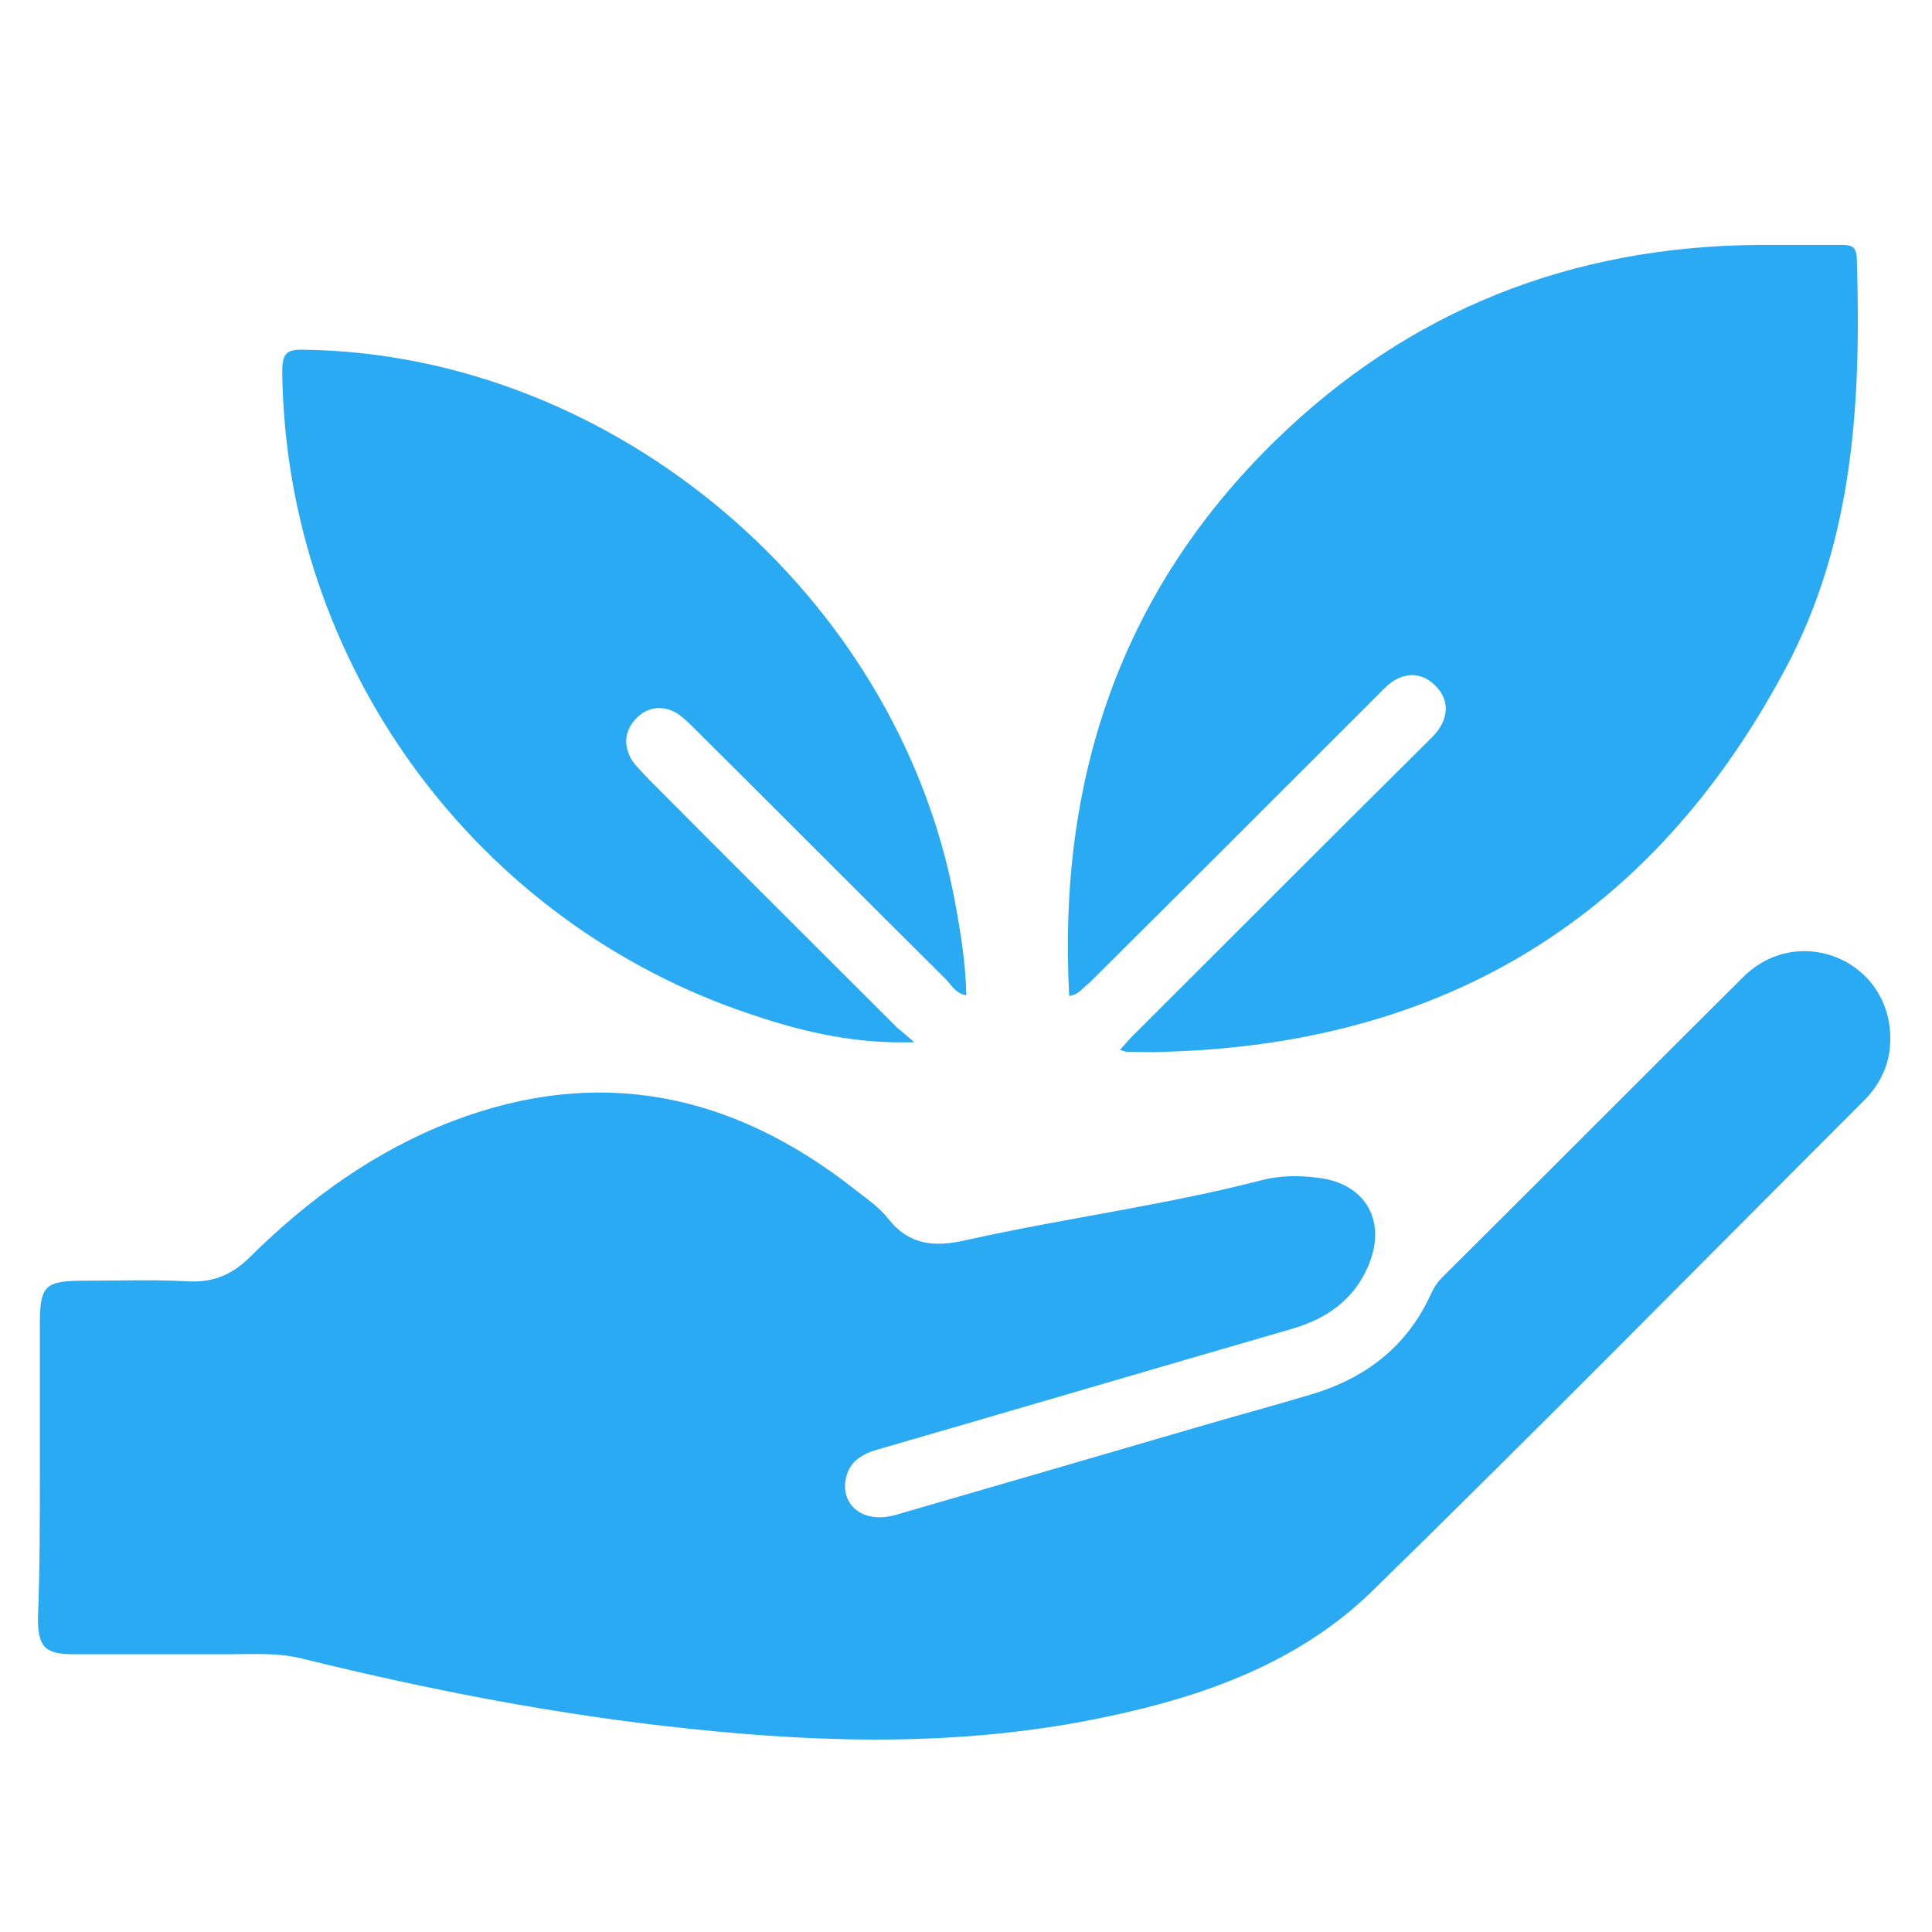
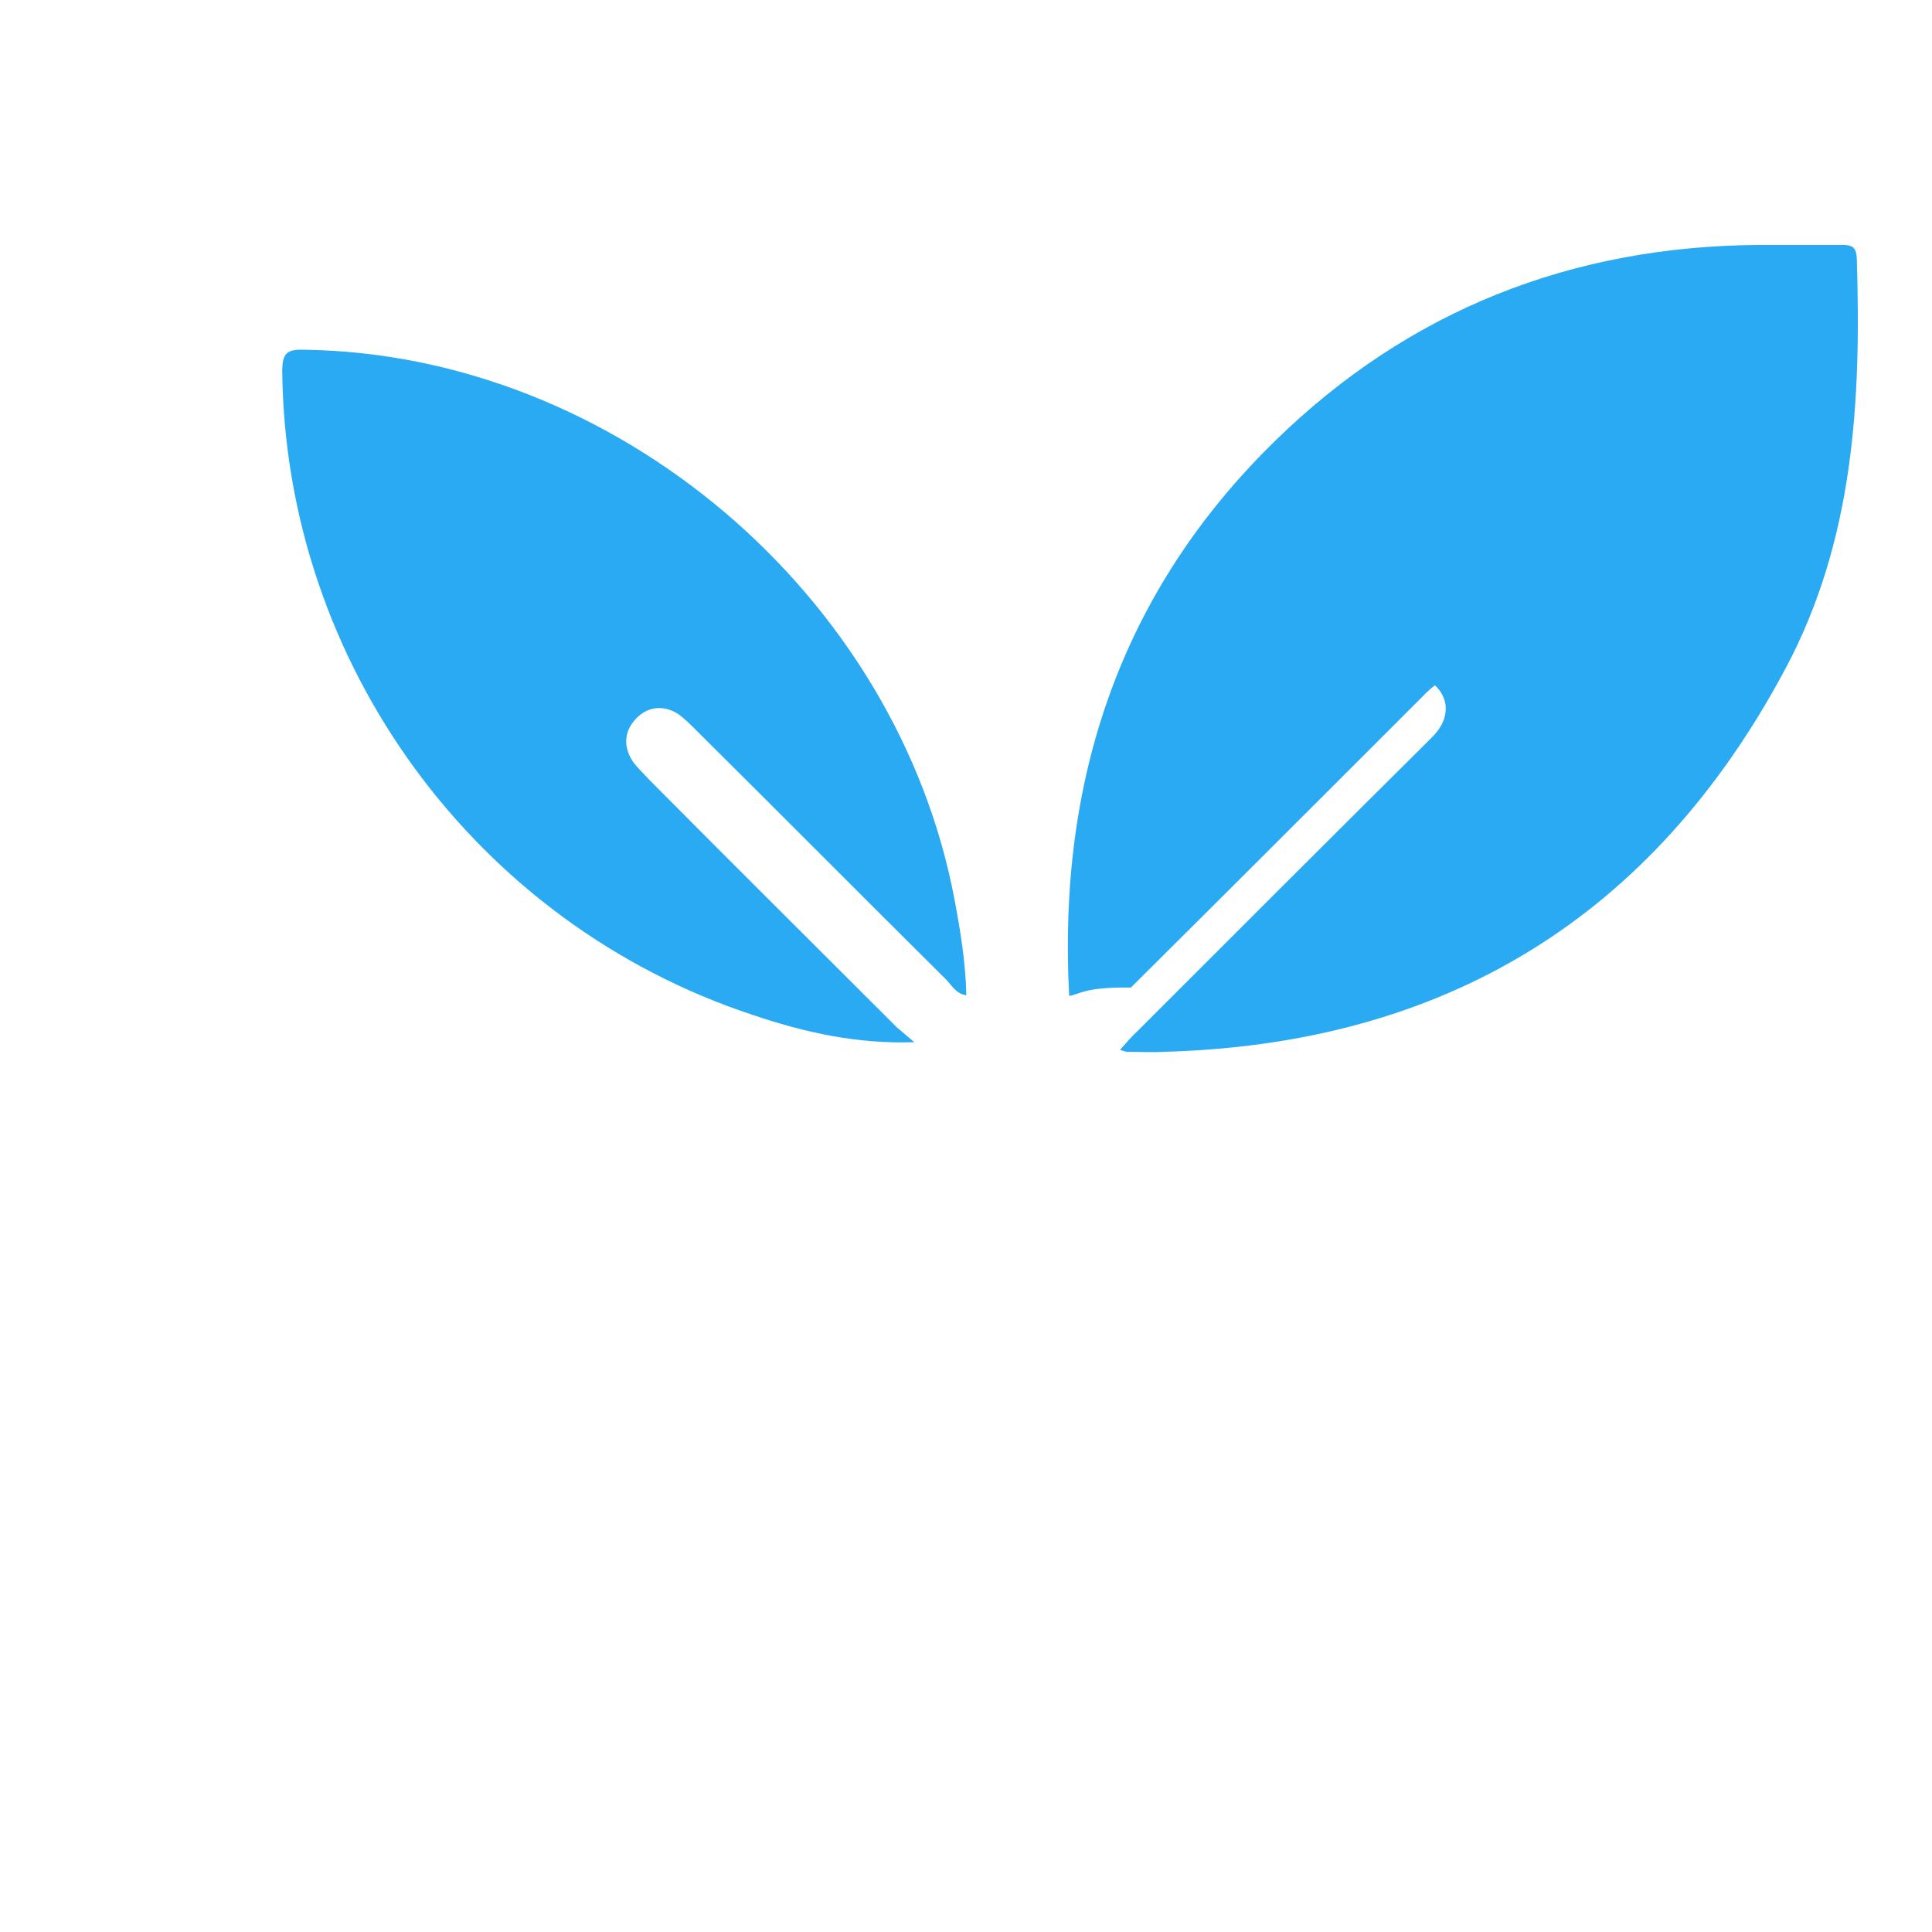
<svg xmlns="http://www.w3.org/2000/svg" xml:space="preserve" style="enable-background:new 0 0 300.5 300.5;" viewBox="0 0 300.5 300.5" y="0px" x="0px" id="Capa_1" version="1.1">
  <style type="text/css">
	.st0{fill:#29AAF2;}
</style>
  <g>
-     <path d="M6.2,228.6c0-7.6,0-15.2,0-22.7c0-5.9,0.8-6.7,6.8-6.7c5.4,0,10.9-0.2,16.3,0.1c4,0.2,6.9-1.1,9.7-3.9   c9.1-9,19.5-16.5,31.6-21.1c22.7-8.6,43.3-4.2,62.1,10.5c1.9,1.5,4,2.9,5.4,4.7c3.3,4.2,7.2,4.5,12.1,3.4   c15.2-3.4,30.8-5.4,45.9-9.3c3-0.8,6-0.8,9-0.4c7.3,0.9,10.6,6.7,7.8,13.5c-2.2,5.4-6.5,8.4-12,10c-21.4,6.2-42.8,12.5-64.2,18.7   c-2.5,0.7-4.5,1.8-5.1,4.4c-1,4.4,2.8,7.3,7.8,5.8c15.5-4.5,31-9,46.4-13.5c6.1-1.8,12.1-3.4,18.1-5.2c8.4-2.5,14.9-7.4,18.6-15.5   c0.5-1.1,1.1-2,1.9-2.8c15.6-15.5,31.1-31.1,46.7-46.6c4.5-4.5,10.8-5.2,16-2.4c5.1,2.8,7.7,8.4,6.7,14.4c-0.5,2.8-1.9,5.2-3.9,7.2   c-25.5,25.5-50.7,51.1-76.5,76.3c-11.3,11-25.9,16.3-41.2,19.5c-21.5,4.6-43.2,4.2-64.8,1.9c-20.3-2.1-40.4-6-60.3-10.9   c-3.9-1-7.8-0.7-11.7-0.7c-8,0-15.9,0-23.9,0c-4.5,0-5.6-1.1-5.6-5.6C6.2,244.2,6.2,236.4,6.2,228.6z" class="st0" />
-     <path d="M166.3,154.9c-1.8-33.5,7.9-62.8,32.1-86.4c20.8-20.3,46.1-30.2,75.1-30.4c4.3,0,8.6,0,12.9,0   c1.4,0,2.3,0.1,2.4,2c0.7,22.1-0.4,44-11.2,64.1c-20.6,38.5-52.9,58.2-96.6,59.4c-1.9,0.1-3.8,0-5.7,0c-0.2,0-0.4-0.1-1.1-0.3   c1-1.1,1.8-2.1,2.8-3c14.8-14.8,29.6-29.6,44.5-44.4c0.9-0.9,1.9-1.8,2.5-2.8c1.4-2.3,1.1-4.7-0.8-6.5c-1.9-1.9-4.3-2.1-6.6-0.6   c-1,0.7-1.9,1.7-2.8,2.6c-14.8,14.8-29.6,29.6-44.5,44.4C168.5,153.5,167.9,154.7,166.3,154.9z" class="st0" />
+     <path d="M166.3,154.9c-1.8-33.5,7.9-62.8,32.1-86.4c20.8-20.3,46.1-30.2,75.1-30.4c4.3,0,8.6,0,12.9,0   c1.4,0,2.3,0.1,2.4,2c0.7,22.1-0.4,44-11.2,64.1c-20.6,38.5-52.9,58.2-96.6,59.4c-1.9,0.1-3.8,0-5.7,0c-0.2,0-0.4-0.1-1.1-0.3   c1-1.1,1.8-2.1,2.8-3c14.8-14.8,29.6-29.6,44.5-44.4c0.9-0.9,1.9-1.8,2.5-2.8c1.4-2.3,1.1-4.7-0.8-6.5c-1,0.7-1.9,1.7-2.8,2.6c-14.8,14.8-29.6,29.6-44.5,44.4C168.5,153.5,167.9,154.7,166.3,154.9z" class="st0" />
    <path d="M142.2,162.1c-8.9,0.3-17-1.5-25-4.2C74,143.7,44.4,103.2,43.9,57.8c0-2.9,0.7-3.5,3.5-3.4   c48.1,0.7,92.2,38,101.1,85.7c0.9,4.8,1.7,9.7,1.8,14.7c-1.6-0.2-2.3-1.6-3.2-2.5c-13-12.9-25.9-25.9-38.9-38.8   c-0.9-0.9-1.8-1.8-2.8-2.5c-2.3-1.4-4.7-1.1-6.5,0.8s-2,4.3-0.5,6.6c0.7,1,1.7,1.9,2.5,2.8c12.8,12.9,25.7,25.7,38.6,38.6   C140.3,160.5,141.3,161.3,142.2,162.1z" class="st0" />
  </g>
</svg>